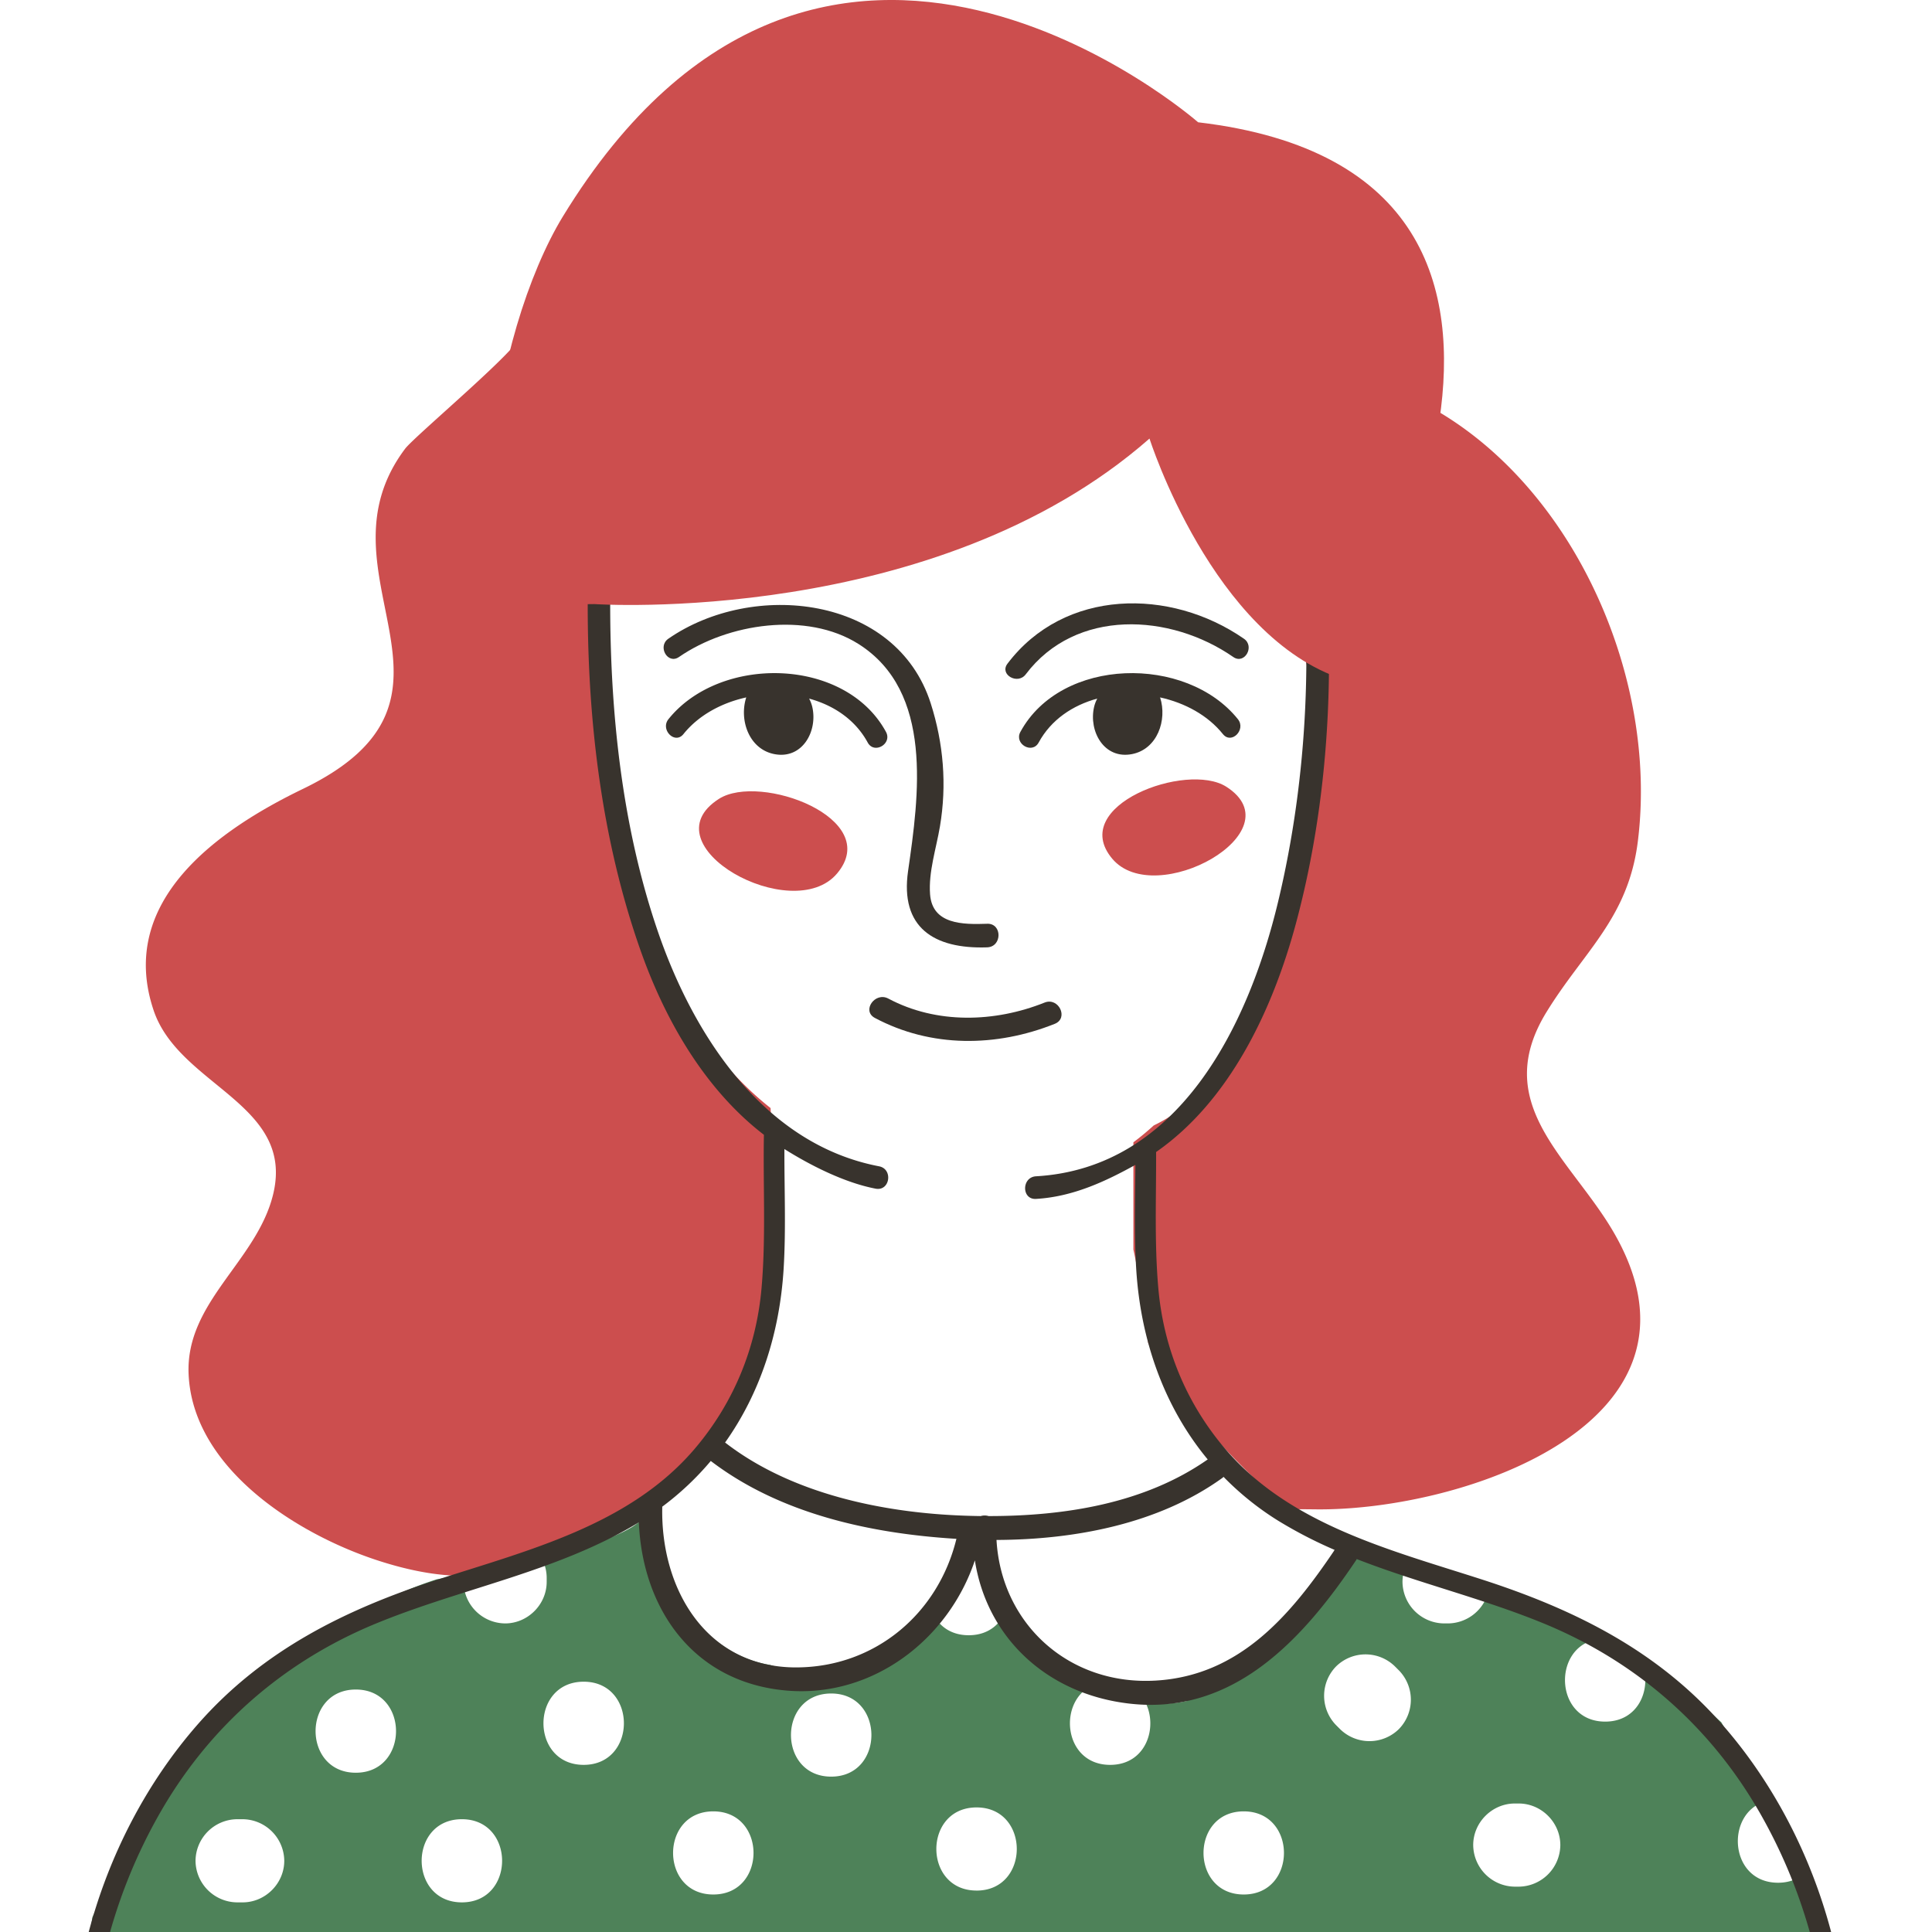
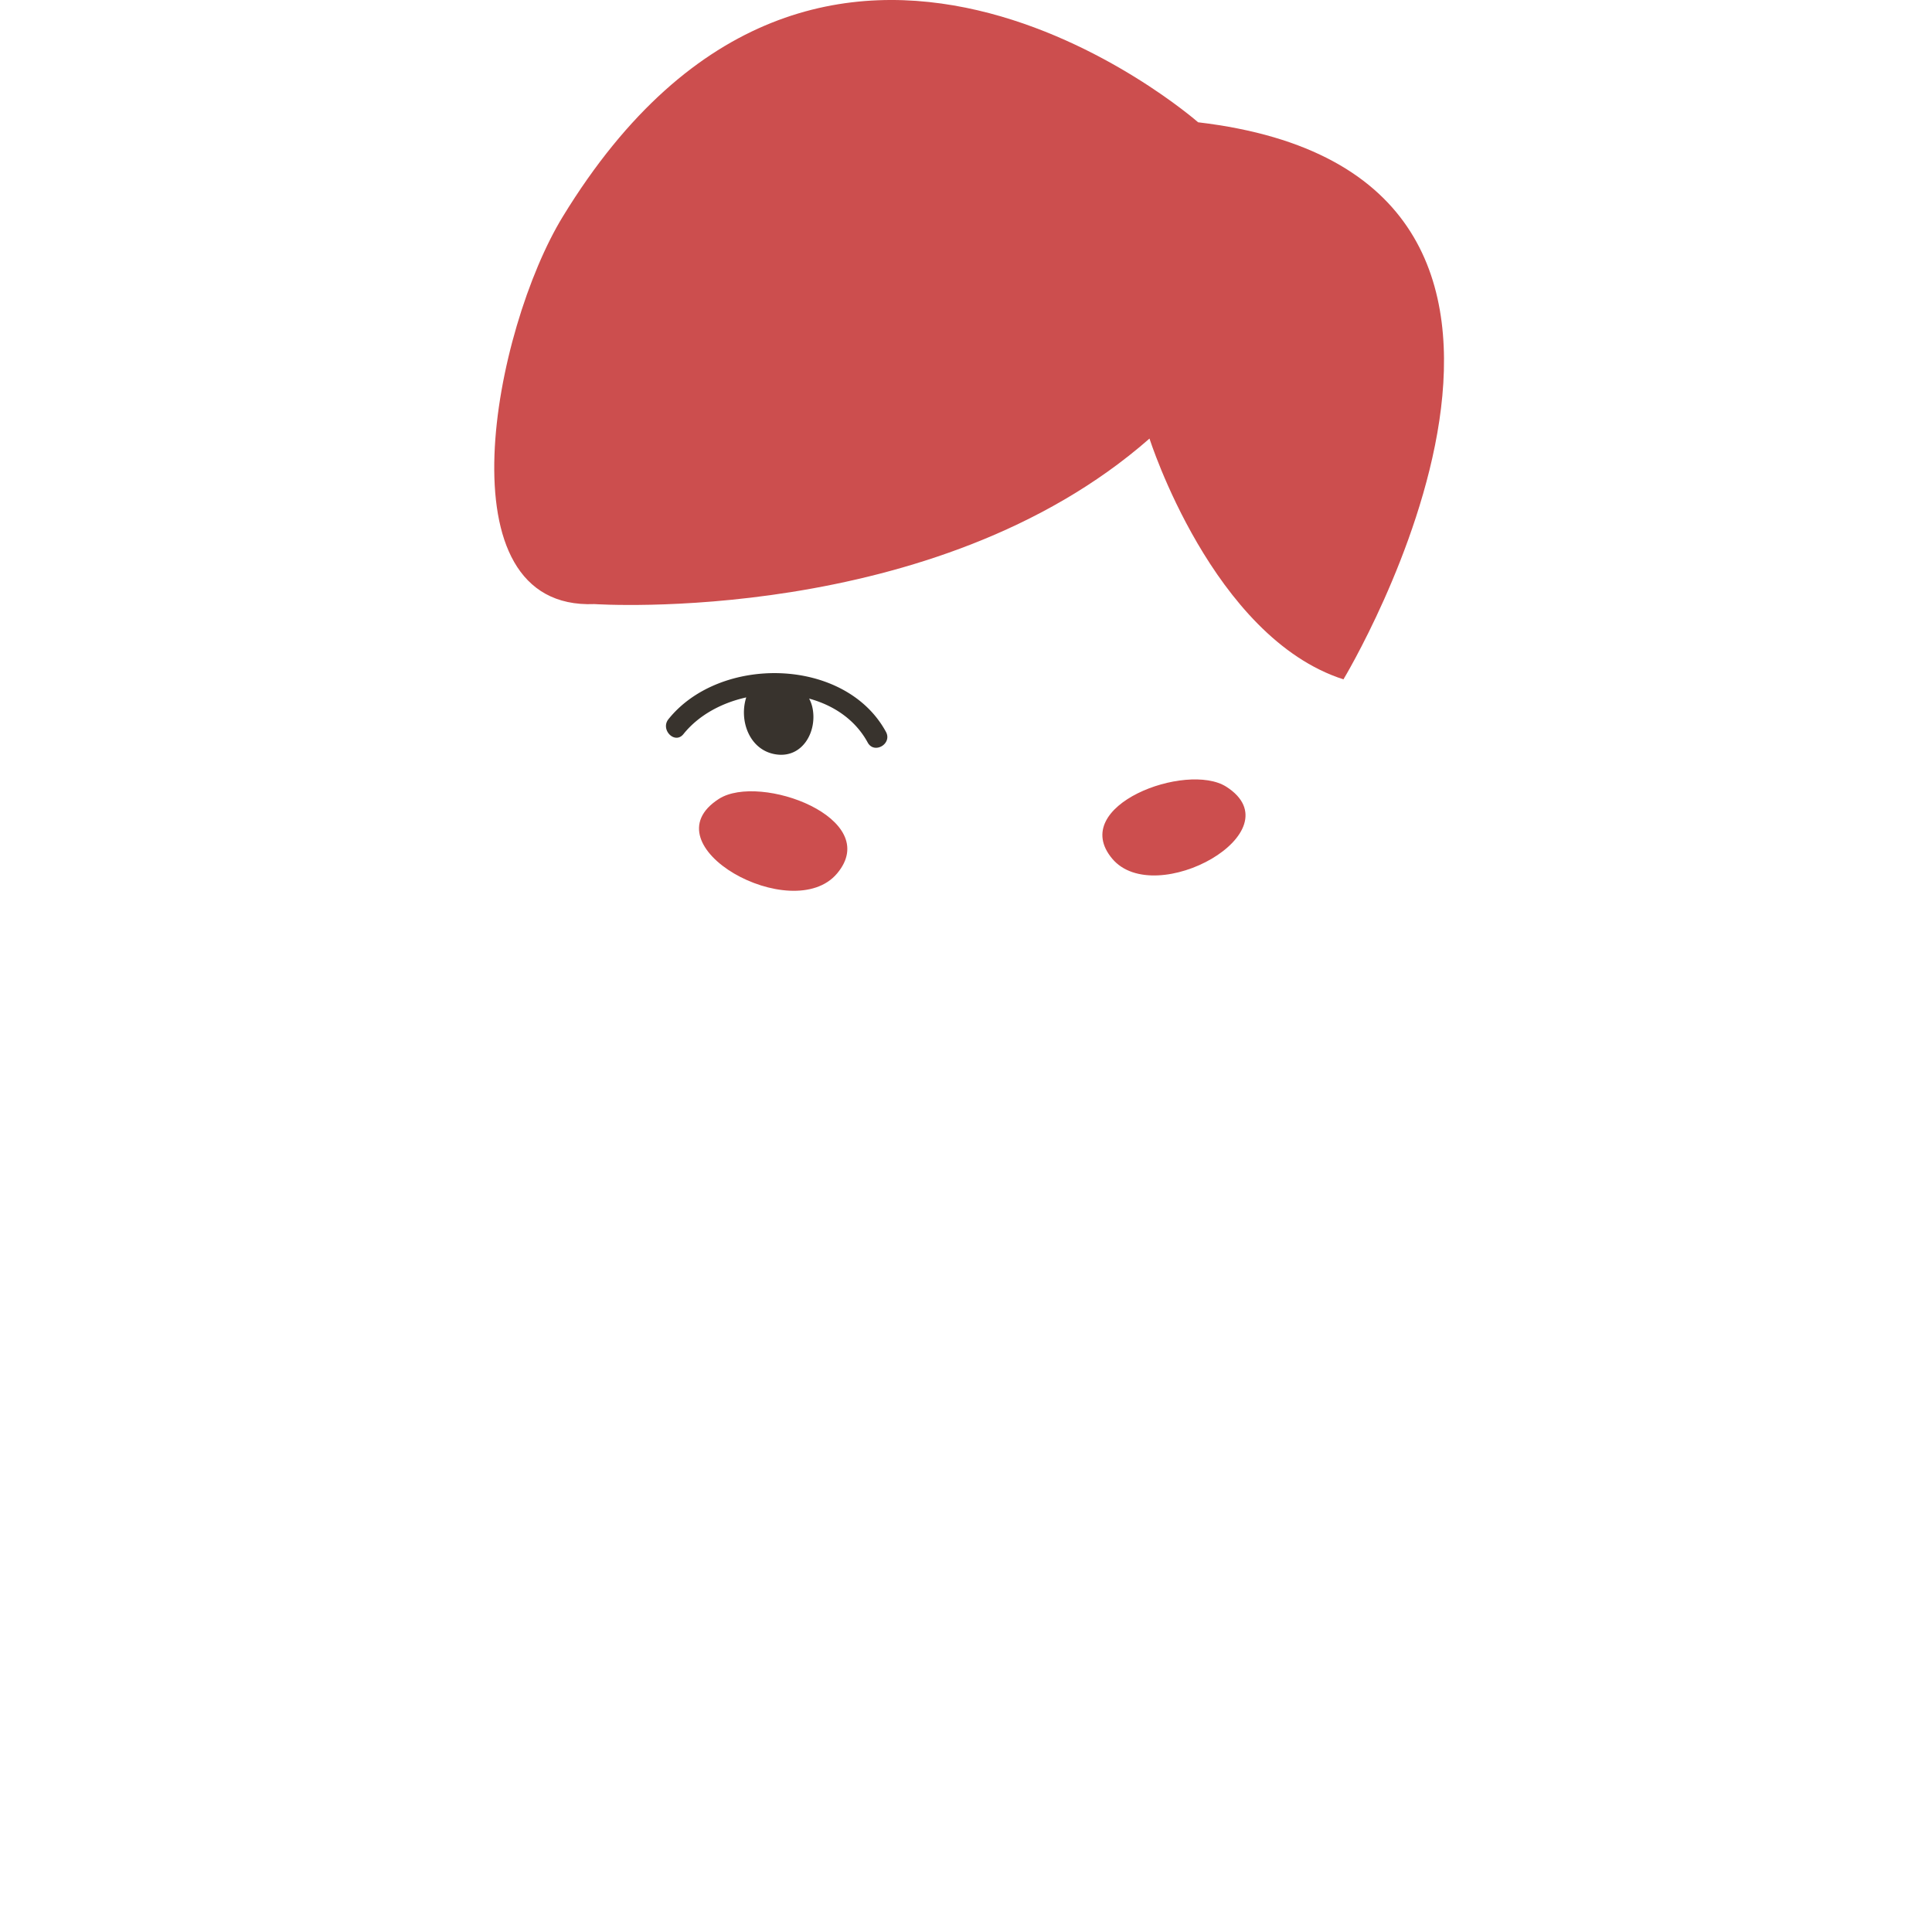
<svg xmlns="http://www.w3.org/2000/svg" t="1750000085688" class="icon" viewBox="0 0 1024 1024" version="1.1" p-id="265807" width="128" height="128">
-   <path d="M804.968 999.967h-2.09a22.256 22.256 0 0 1-22.047-22.047c0-12.016 10.031-22.026 22.047-22.026h2.09c12.006 0 22.037 10.021 22.037 22.037a22.256 22.256 0 0 1-22.047 22.037m-63.54-83.498a22.246 22.246 0 0 1-31.159 0l-2.09-2.09a22.256 22.256 0 0 1 0-31.159 22.256 22.256 0 0 1 31.169 0l2.079 2.079a22.256 22.256 0 0 1 0 31.169m-82.213 87.656c-28.421 0-28.421-44.063 0-44.063s28.421 44.063 0 44.063m-141.605-2.09c-28.421 0-28.421-44.063 0-44.063s28.421 44.074 0 44.074m-77.051-60.395c-28.421 0-28.421-44.063 0-44.063s28.421 44.063 0 44.063m-62.485 62.474c-28.421 0-28.421-44.063 0-44.063s28.421 44.063 0 44.063m-68.702-68.712c-28.421 0-28.421-44.074 0-44.074s28.421 44.074 0 44.074m-64.554 72.882c-28.421 0-28.421-44.074 0-44.074s28.421 44.074 0 44.074m-56.226-68.712c-28.421 0-28.421-44.095 0-44.095s28.421 44.095 0 44.095M128.627 1008.295h-2.947a22.246 22.246 0 0 1-22.047-22.047 22.256 22.256 0 0 1 22.047-22.026h2.947a22.256 22.256 0 0 1 22.037 22.037c0 12.016-10.031 22.037-22.047 22.037m825.72-13.772c-3.176 2.09-7.137 3.365-11.933 3.365-25.704 0-28.16-36.059-7.356-42.945-12.455-24.2-22.706-42.088-22.706-42.088-11.807-10.867-25.997-20.773-41.378-29.727 3.96 12.81-2.759 29.362-20.187 29.362-26.237 0-28.233-37.543-5.998-43.29-18.871-9.195-38.358-17.032-56.529-23.583a22.256 22.256 0 0 1-20.762 14.827h-2.09a22.246 22.246 0 0 1-22.047-22.047c0-2.435 0.449-4.807 1.223-7.032-22.298-6.562-37.177-9.885-37.177-9.885-18.442 49.716-78.524 80.123-78.524 80.123a57.887 57.887 0 0 1-21.838 0.616c6.792 13.051 0.596 33.196-18.641 33.196-25.548 0-28.108-35.61-7.732-42.799-18.986-10.658-35.318-27.617-46.717-41.639-2.215 8.558-9.059 15.726-20.511 15.726-9.195 0-15.391-4.618-18.631-10.867-42.068 42.935-86.695 26.582-86.695 26.582-49.027-7.816-69.517-75.682-69.517-75.682-8.234 7.178-29.853 13.887-51.524 19.174 1.703 3.114 2.685 6.666 2.685 10.418v2.079c0 12.016-10.031 22.037-22.047 22.037a22.246 22.246 0 0 1-22.026-22.047v-2.069c0-0.585 0.052-1.16 0.084-1.755-8.673 1.588-14.273 2.476-14.273 2.476C112.003 875.551 48.933 1016.268 48.933 1016.268L47.909 1024h918.956a548.289 548.289 0 0 0-12.539-29.477" fill="#4E8259" p-id="265808" />
-   <path d="M819.618 536.513c19.801-32.298 43.342-49.821 48.452-90.415 13.782-109.369-60.594-240.765-173.652-249.793-78.493-6.28-157.194-9.216-235.865-11.954-15.987-0.554-177.539 5.089-182.502-7.074 2.017 5.12-56.216 53.77-61.346 60.583-50.322 67.041 46.393 131.688-54.094 180.245-45.087 21.776-98.722 59.392-79.172 117.447 13.511 40.082 75.107 49.476 63.3 97.593-8.673 35.359-46.425 56.947-44.774 95.148 2.173 50.103 57.657 84.793 99.725 98.607 76.351 25.046 98.377-12.027 157.706-36.373a306.113 306.113 0 0 0 21.932-30.908c4.995-8.119 9.78-16.363 13.991-24.921 3.511-7.158 6.144-13.061 7.461-16.509A394.909 394.909 0 0 0 413.174 679.184c0.021-30.668-3.051-61.252-4.765-91.888-37.595-29.686-62.443-77.134-76.601-121.334-19.404-60.615-26.823-133.329 2.591-191.969 0.533-1.066 1.139-2.09 1.787-3.062 5.423-20.522 15.496-38.557 37.648-50.615 25.067-13.636 54.794-16.906 82.892-17.45 27.982-0.522 56.32 1.358 83.884 6.269 3.636 0.585 3.176 0.606-1.348 0.052l9.927 1.327c3.835 0.616 7.69 1.223 11.483 2.132a141.688 141.688 0 0 1 17.763 5.193c12.643 4.807 25.464 10.083 36.613 17.868a172.492 172.492 0 0 1 42.883 42.59c38.348 40.542 43.708 110.707 35.944 167.748-7.21 52.976-31.848 126.067-82.369 150.465-3.438 3.124-6.99 6.113-10.783 8.923v56.822c3.25 14.827 5.12 29.884 7.231 44.983 0.209 1.463 0.408 2.999 0.606 4.514 16.729 33.928 43.332 59.977 73.352 88.127 4.995 0.031 10 0.042 14.984 0.104 79.005 1.118 224.392-47.752 153.548-154.603-23.709-35.746-58.692-63.394-30.824-108.878" fill="#CC4E4E" p-id="265809" />
-   <path d="M376.728 774.343c36.801 28.087 84.793 38.504 130.194 41.273-9.697 39.727-43.123 67.95-84.637 68.148-47.762 0.23-72.202-41.378-71.272-84.919l-0.021-0.261a152.754 152.754 0 0 0 25.736-24.242z m271.047 9.07a5.59 5.59 0 0 0 0.731-0.648 153.83 153.83 0 0 0 29.111 23.343 235.52 235.52 0 0 0 29.78 15.381c-23.259 34.513-50.218 66.581-94.699 69.245-46.08 2.759-81.993-29.989-84.532-74.533 41.681-0.146 85.88-8.547 119.609-32.789zM58.347 1024a279.824 279.824 0 0 1 25.151-60.813c26.29-47.125 66.111-82.275 115.921-102.745 46.028-18.913 96.235-27.439 139.18-53.561 1.954 46.247 29.278 85.065 78.576 89.172 45.526 3.814 85.629-27.303 99.527-69.026 6.447 41.294 38.536 71.022 82.108 75.943 55.171 6.238 92.024-34.429 119.923-75.985 0.157-0.209 0.24-0.418 0.355-0.648 32.444 12.685 66.79 20.846 99.056 34.105 49.821 20.48 89.631 55.609 115.921 102.745A278.779 278.779 0 0 1 959.206 1024h11.337c-10.742-40.563-30.521-79.099-58.201-110.529-34.179-38.766-77.793-60.395-126.297-76.121-48.441-15.673-102.191-28.965-136.652-69.413-20.658-24.242-32.684-53.488-35.464-85.201-2.111-23.991-1.076-48.065-1.17-72.14 38.515-26.802 61.576-74.397 74.219-121.553C705.985 418.126 708.702 340.156 698.723 267.567c-1.045-7.628-12.591-4.368-11.557 3.187 9.352 68.2 6.248 140.696-9.843 207.59-15.778 65.526-52.558 140.758-128.209 145.115-7.68 0.449-7.732 12.434 0 11.985 19.905-1.149 37.376-9.603 52.663-18.035-0.125 18.401-0.69 36.801 0.439 55.171 2.32 37.773 14.775 73.049 37.898 100.948-33.395 23.374-75.86 30.051-116.151 30.02a7.105 7.105 0 0 0-4.148 0 399.099 399.099 0 0 1-7.941-0.188c-43.499-1.432-92.411-11.515-127.561-38.797 18.725-26.321 28.944-58.149 31.023-91.993 1.296-21.138 0.345-42.36 0.418-63.551 13.427 8.432 31.556 17.774 48.358 21.002 7.607 1.442 9.362-10.418 1.797-11.86-60.97-11.682-98.168-69.172-117.049-123.946-19.237-55.839-25.527-116.642-25.443-175.459 0-7.711-11.891-6.217-11.912 1.421-0.073 61.962 7.377 125.252 28.108 183.871 13.291 37.595 34.461 73.697 65.275 97.416-0.491 27.094 1.118 54.241-1.254 81.272-2.779 31.713-14.817 60.949-35.464 85.201-34.482 40.448-88.21 53.729-136.652 69.413-48.515 15.715-92.118 37.345-126.297 76.121C77.531 944.901 57.762 983.437 47.02 1024h11.337z" fill="#38332D" p-id="265810" />
  <path d="M315.037 320.178s180.349 12.215 294.222-87.73c0 0 33.426 105.326 102.797 127.624 0 0 161.186-267.149-77.03-295.257 0 0-199.272-174.926-336.718 49.967C261.768 174.592 232.657 323.521 315.037 320.178" fill="#CC4E4E" p-id="265811" />
  <path d="M649.979 416.987c37.146 23.824-37.679 65.254-60.468 38.149-23.667-28.16 39.497-51.555 60.468-38.139M381.032 423.424c-38.494 24.68 39.037 67.615 62.652 39.518 24.524-29.174-40.929-53.415-62.652-39.518" fill="#CC4E4E" p-id="265812" />
  <path d="M469.577 387.908c-21.629-39.758-87.907-40.824-115.273-6.74-4.472 5.569 3.396 13.563 7.931 7.92 8.004-9.968 20.125-16.541 33.29-19.446-3.866 12.016 1.463 27.418 14.869 30.041 14.827 2.915 23.124-12.121 20.125-25.025a18.024 18.024 0 0 0-1.672-4.389c13.019 3.553 24.472 11.18 31.054 23.291 3.448 6.343 13.134 0.69 9.676-5.653" fill="#38332D" p-id="265813" />
-   <path d="M523.212 489.618c-12.852 0.439-29.069 0.418-30.26-15.621-0.888-11.901 3.291-24.367 5.245-36.018 3.709-21.985 1.881-43.99-4.89-65.181-18.338-57.344-94.375-65.233-139.086-34.252-5.893 4.096-0.313 13.793 5.642 9.686 25.934-17.93 67.741-24.189 95.075-6.959 40.04 25.224 32.078 80.687 26.352 120.435-4.295 29.863 13.657 41.378 41.921 40.406 8.025-0.293 8.046-12.779 0-12.507M540.839 387.908c21.629-39.758 87.907-40.824 115.263-6.74 4.493 5.569-3.396 13.563-7.931 7.92-7.993-9.968-20.114-16.541-33.29-19.446 3.866 12.016-1.463 27.418-14.869 30.041-14.827 2.915-23.113-12.121-20.114-25.025 0.366-1.578 0.951-3.041 1.672-4.389-13.03 3.553-24.472 11.18-31.054 23.291-3.448 6.343-13.134 0.69-9.686-5.653" fill="#38332D" p-id="265814" />
-   <path d="M533.974 351.775c30.114-39.842 86.256-40.333 125.346-13.228 5.904 4.075 0.303 13.814-5.653 9.686-33.437-23.197-83.498-25.913-110.017 9.195-4.295 5.684-14.033 0.104-9.676-5.653M553.66 531.383c-26.415 10.564-57.271 11.504-82.819-2.111-7.032-3.762-14.263 6.447-7.168 10.24 29.78 15.882 64.366 15.548 95.389 3.135 7.481-2.988 2.058-14.242-5.402-11.264" fill="#38332D" p-id="265815" />
</svg>